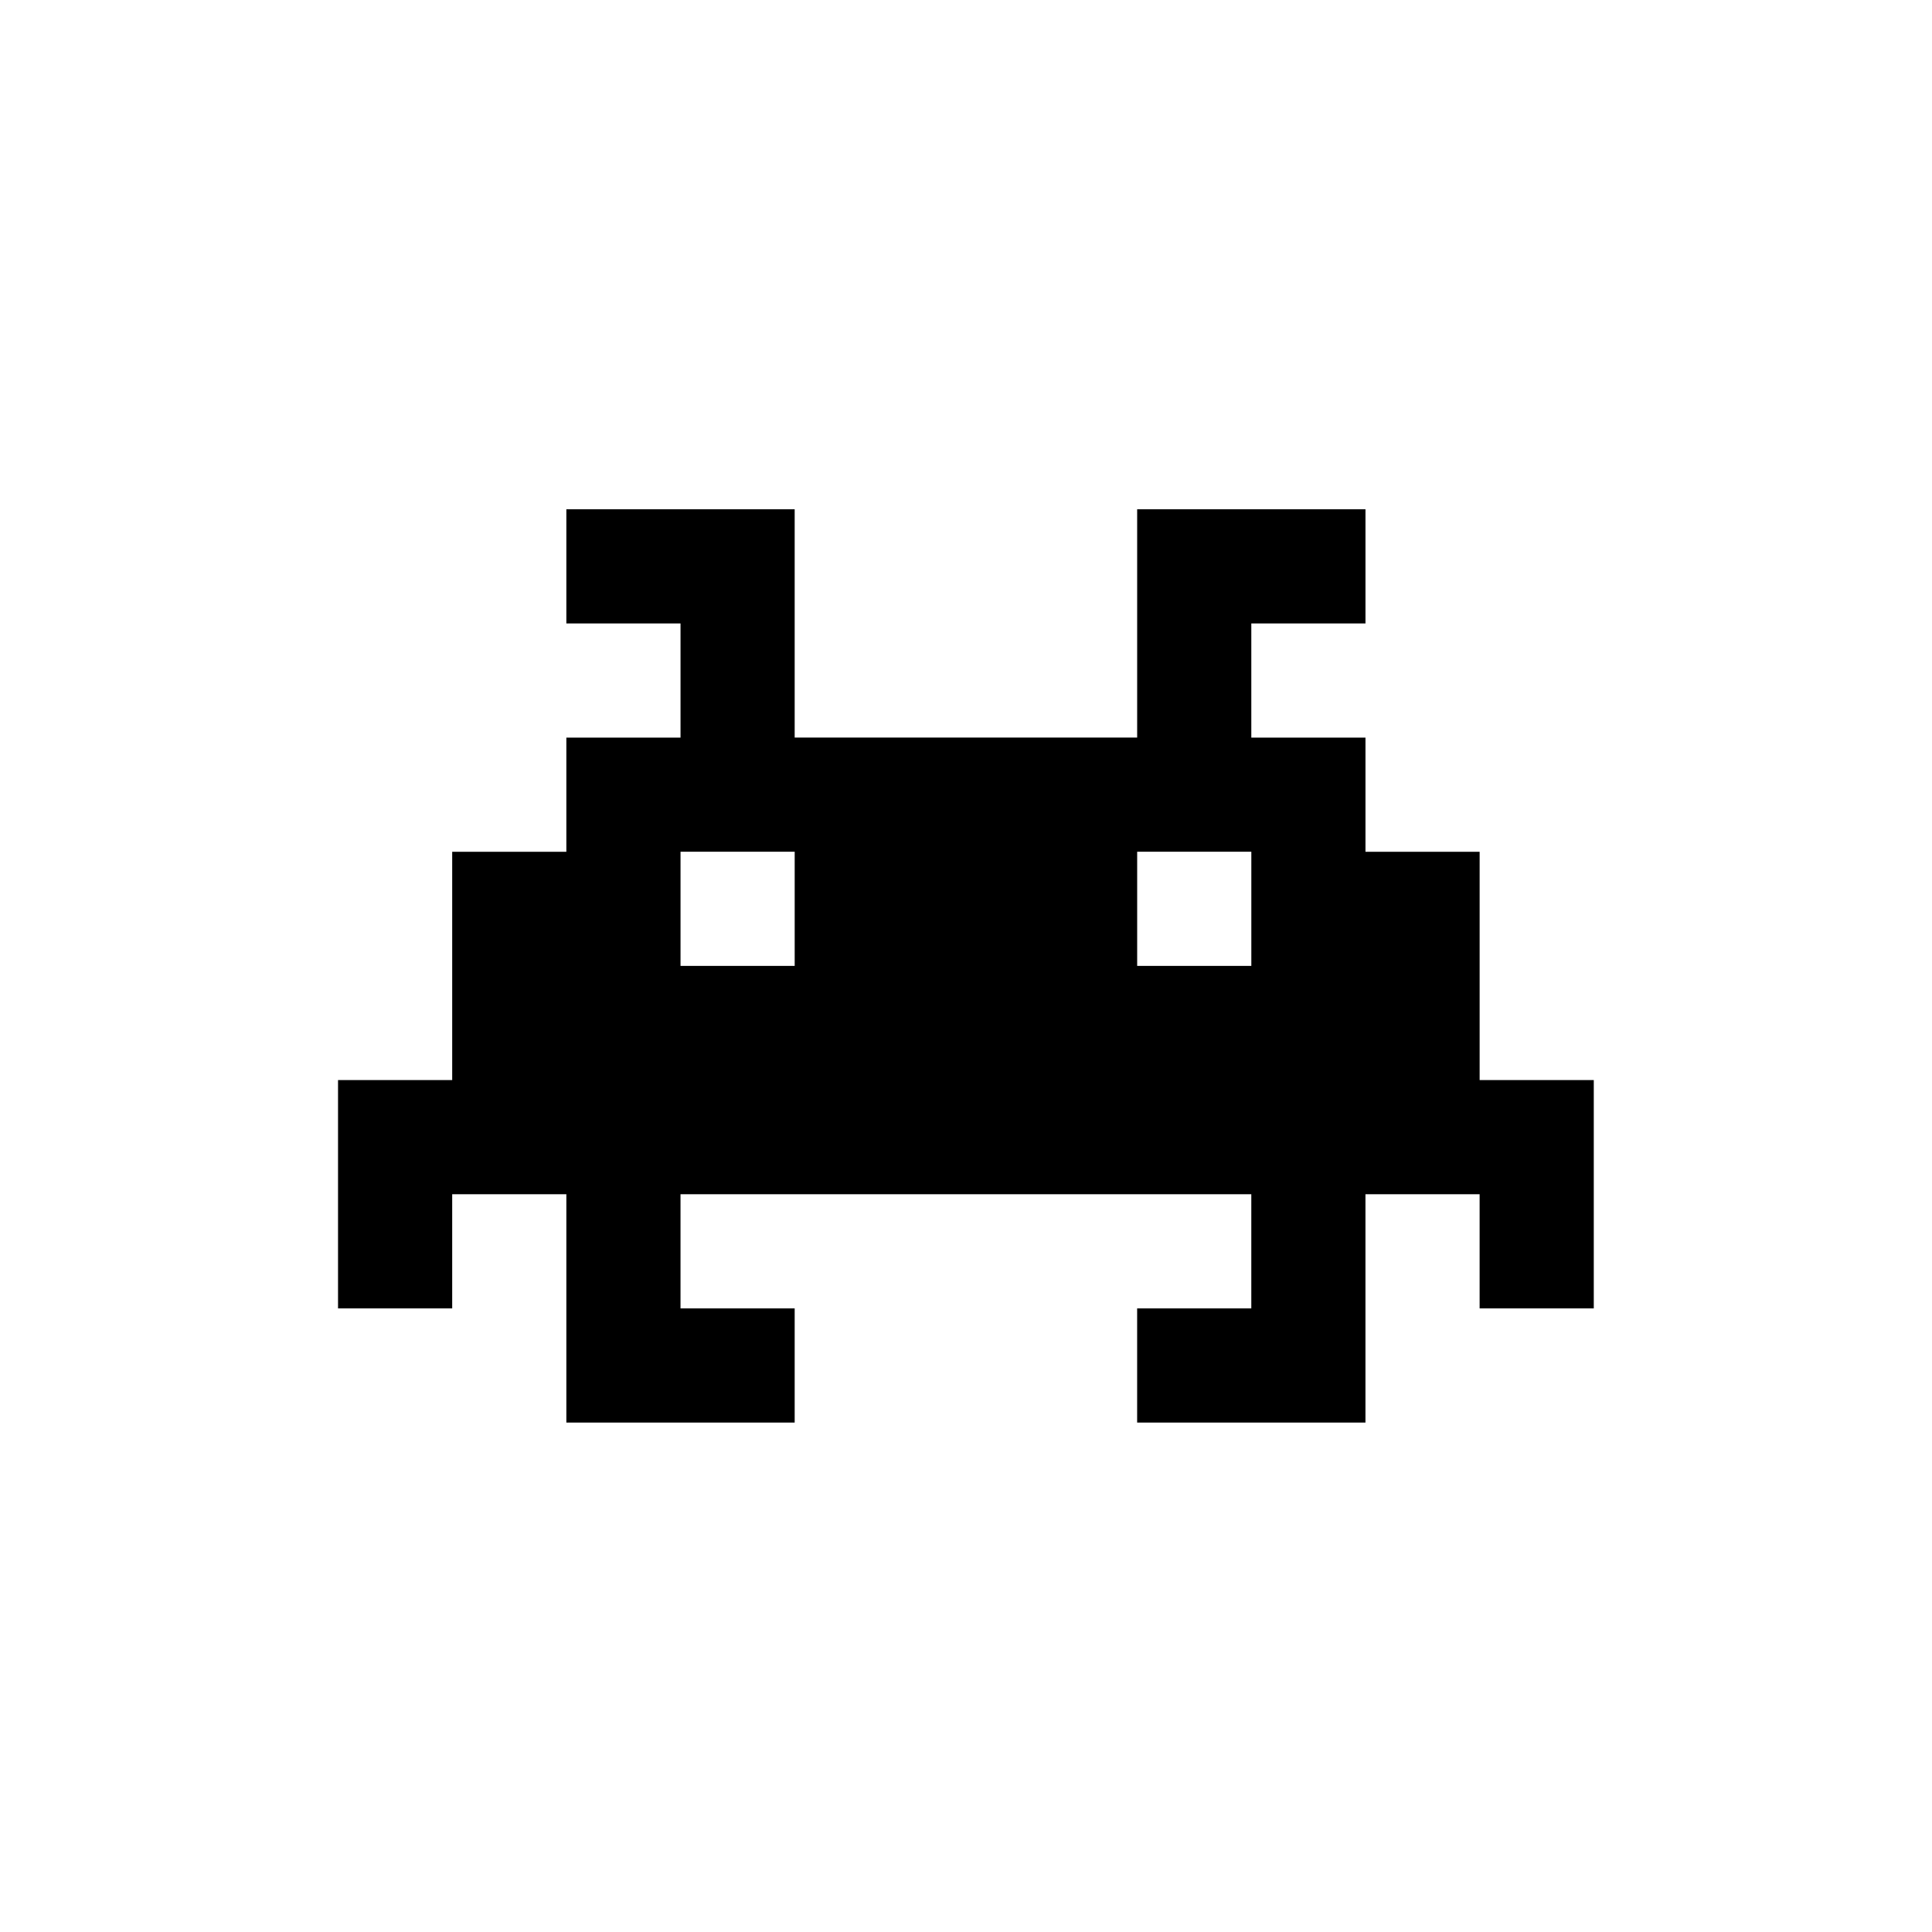
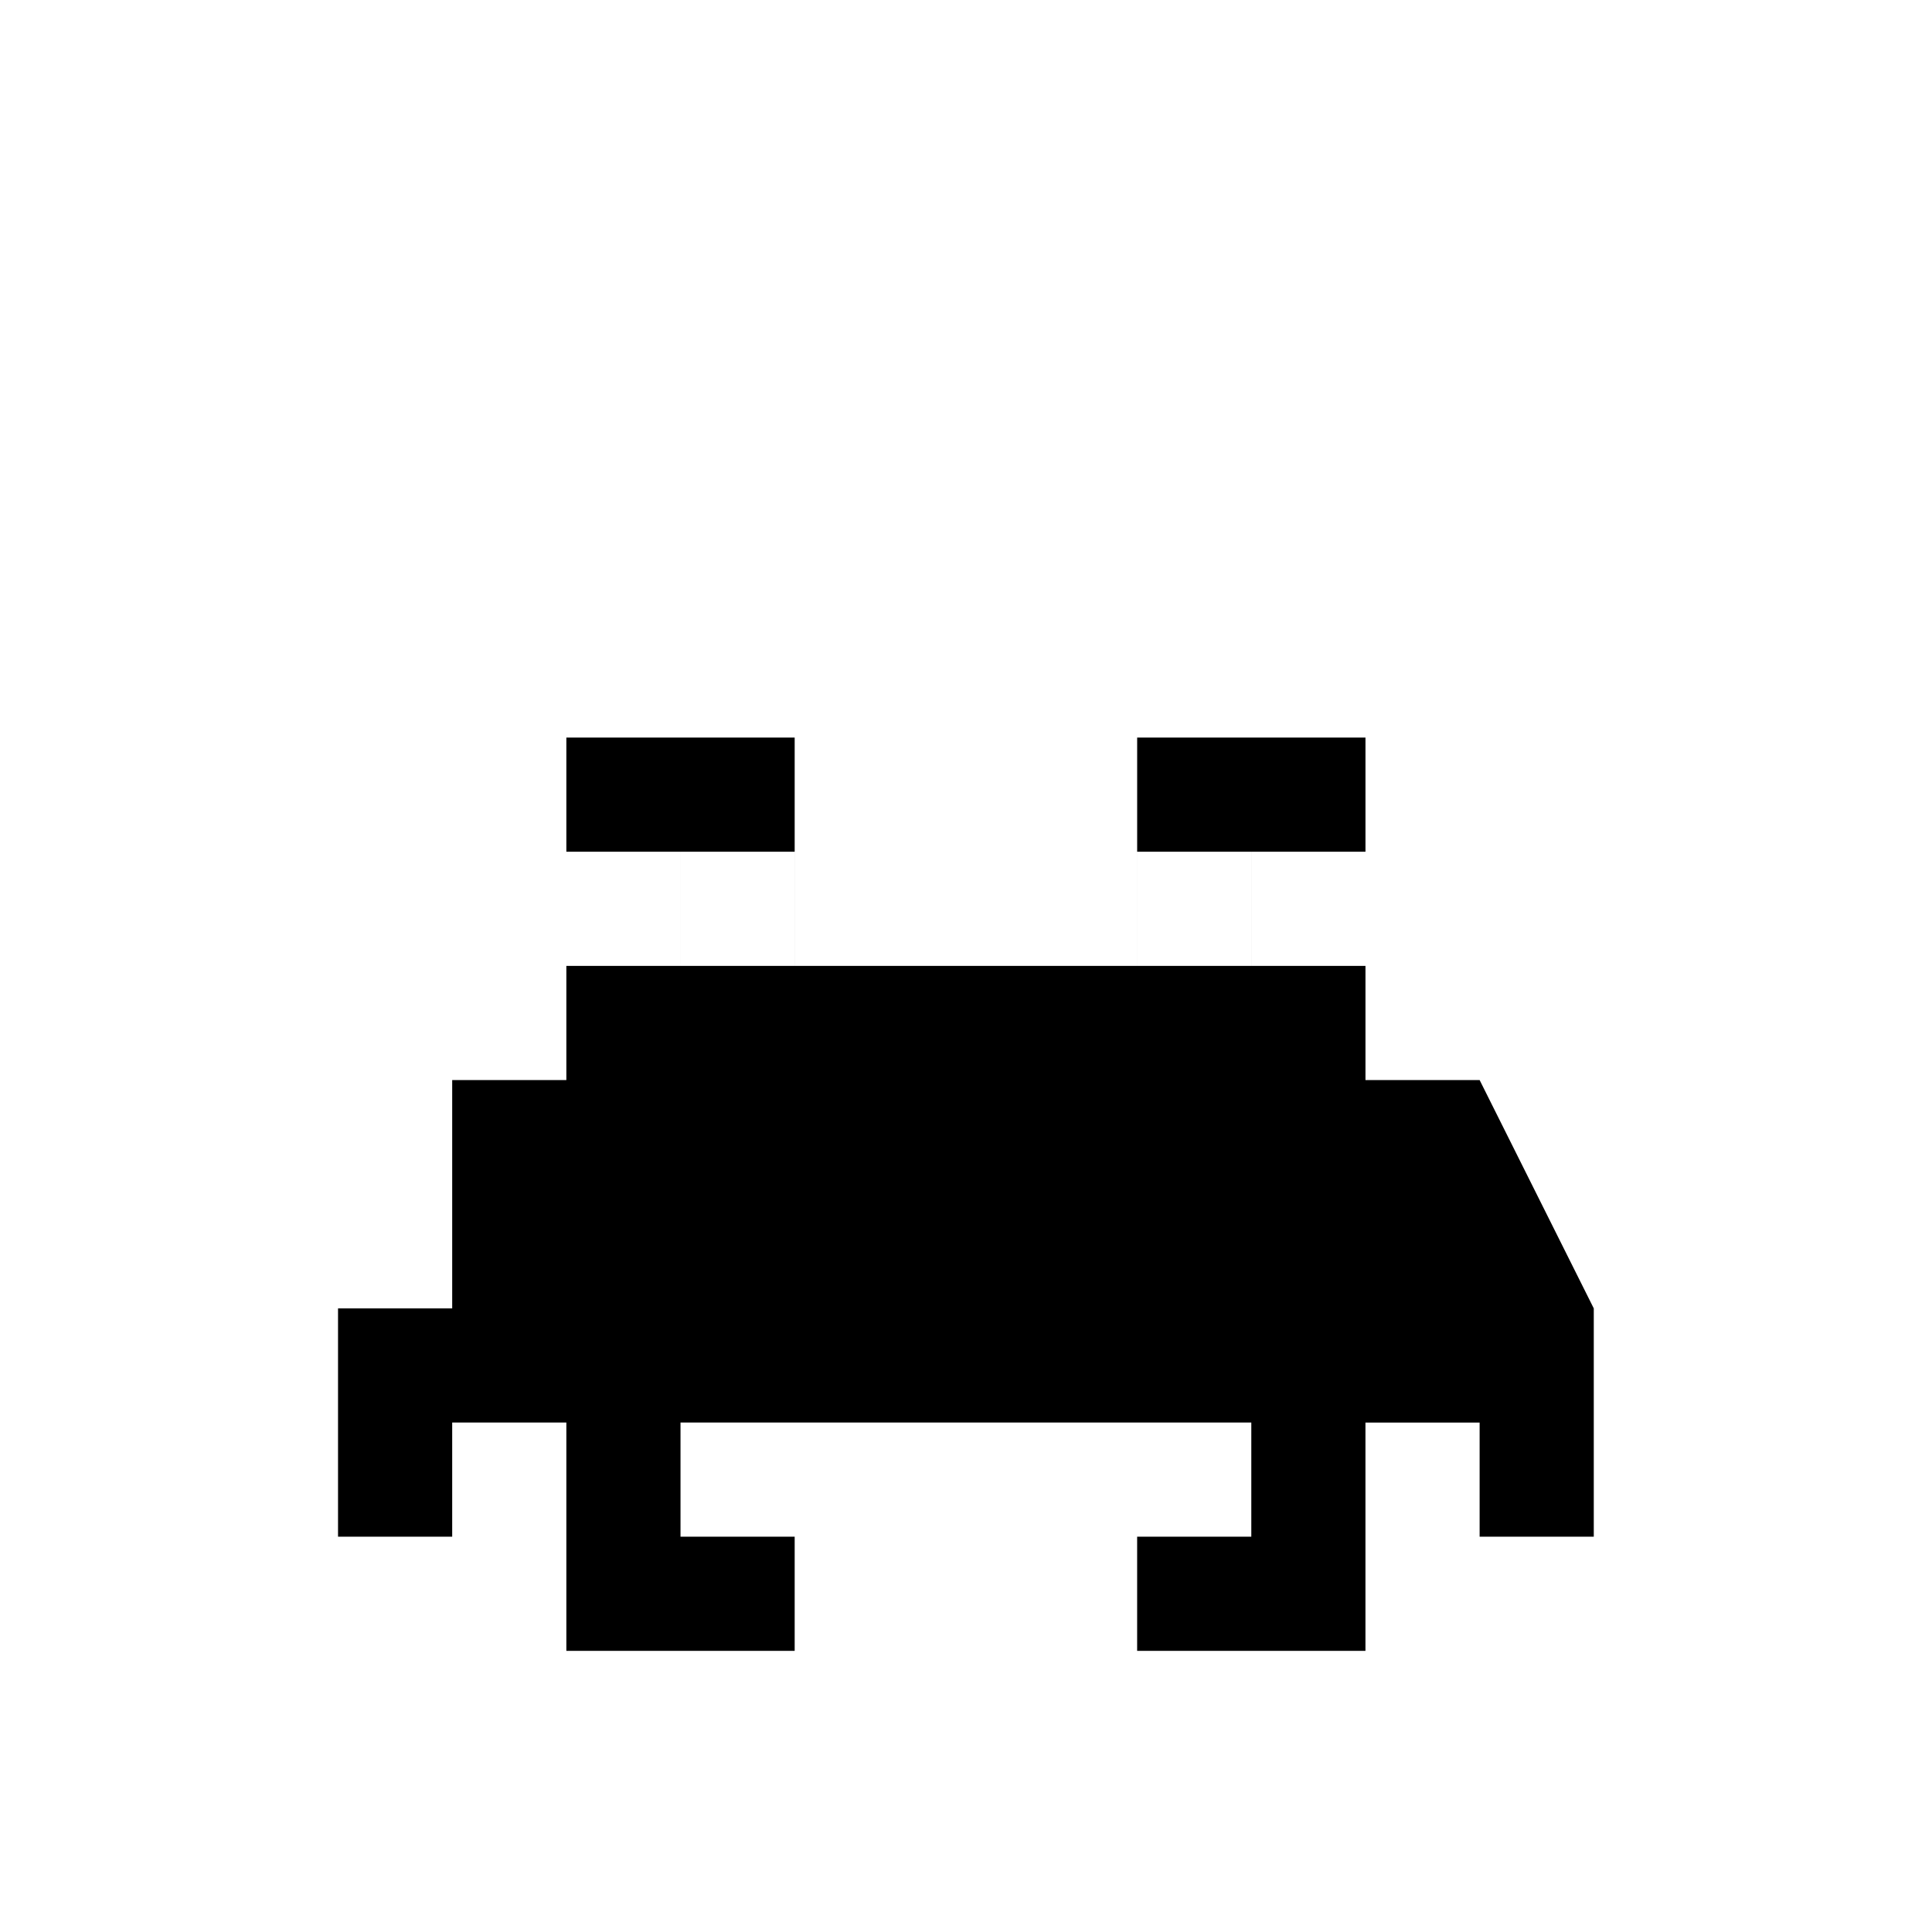
<svg xmlns="http://www.w3.org/2000/svg" width="700pt" height="700pt" version="1.1" viewBox="0 0 700 700">
-   <path d="m536.1 391.33v-82.723h-41.363v-41.363h-41.363v-41.363h41.363v-41.363h-82.723v82.723h-124.09v-82.723h-82.723v41.363h41.363v41.363h-41.363v41.363h-41.363v82.723h-41.363v82.723h41.363v-41.363h41.363v82.727h82.723v-41.363h-41.363v-41.363h206.81v41.363h-41.363v41.363h82.723v-82.723h41.363v41.363h41.363v-82.723zm-248.17-41.363h-41.363v-41.363h41.363zm165.45 0h-41.363v-41.363h41.363z" />
+   <path d="m536.1 391.33h-41.363v-41.363h-41.363v-41.363h41.363v-41.363h-82.723v82.723h-124.09v-82.723h-82.723v41.363h41.363v41.363h-41.363v41.363h-41.363v82.723h-41.363v82.723h41.363v-41.363h41.363v82.727h82.723v-41.363h-41.363v-41.363h206.81v41.363h-41.363v41.363h82.723v-82.723h41.363v41.363h41.363v-82.723zm-248.17-41.363h-41.363v-41.363h41.363zm165.45 0h-41.363v-41.363h41.363z" />
</svg>